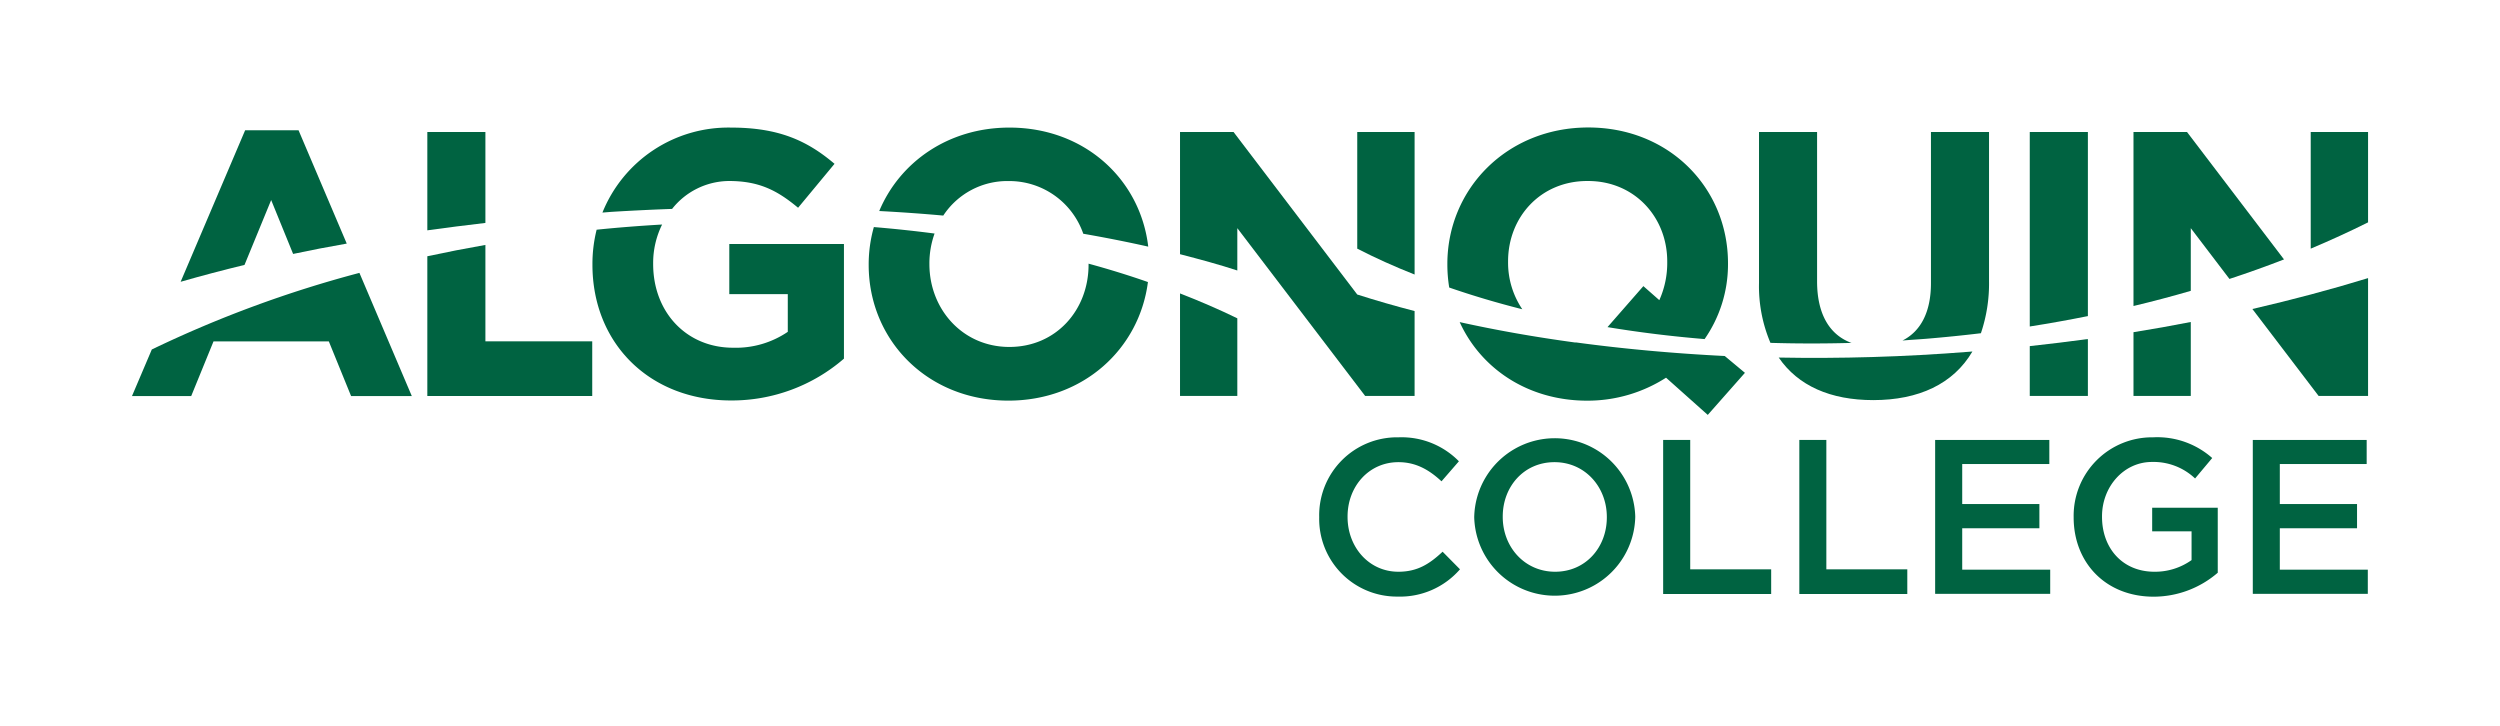
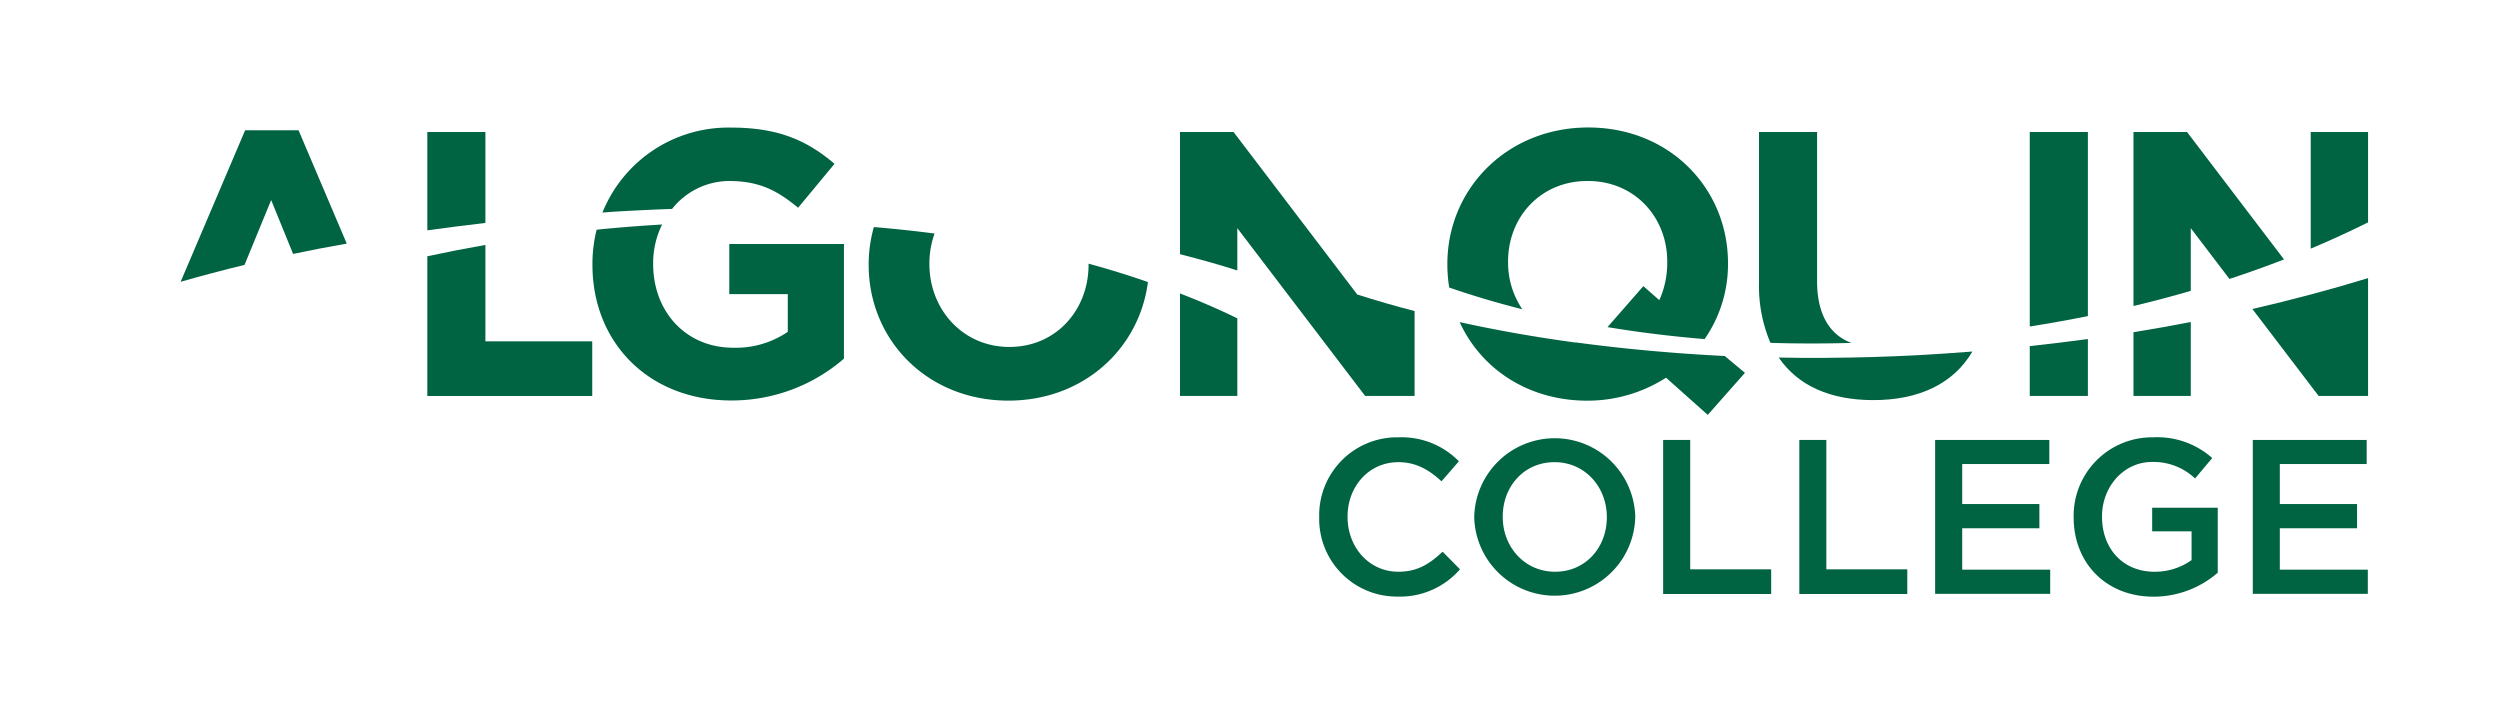
<svg xmlns="http://www.w3.org/2000/svg" id="Layer_1" data-name="Layer 1" viewBox="0 0 483 140.25">
  <defs>
    <style>.cls-1{fill:#006341;}.cls-2{fill:none;}</style>
  </defs>
  <title>AC_WORDMARK_FC_PMS</title>
  <path class="cls-1" d="M448.48,296.1a16.11,16.11,0,0,1-2.75-9.11v-.14c0-8.55,6.27-15.53,15.3-15.53h.15c9,0,15.3,7,15.3,15.53V287a17.51,17.51,0,0,1-1.53,7.34l-3.08-2.71-6.93,7.92c6.05,1,12.32,1.78,18.76,2.31h0a25.29,25.29,0,0,0,4.52-14.5v-.14c0-14.5-11.29-26.24-27-26.24S434,272.85,434,287.35v.15a27.69,27.69,0,0,0,.36,4.4C438.86,293.46,443.58,294.86,448.48,296.1Z" transform="translate(-154.37 -236.35)" />
-   <path class="cls-1" d="M526.65,301.79q5.26-.44,10.43-1.06a29.92,29.92,0,0,0,1.57-10.1V261.85H527.43v29.21c0,5.61-2,9.32-5.5,11.08C523.5,302,525.07,301.92,526.65,301.79Z" transform="translate(-154.37 -236.35)" />
  <path class="cls-1" d="M557.75,297.42V261.85H546.52v37.58C550.33,298.83,554.06,298.16,557.75,297.42Z" transform="translate(-154.37 -236.35)" />
  <path class="cls-1" d="M577.63,292.54V280.43l7.47,9.81q5.42-1.78,10.54-3.77L576.9,261.85H566.56v33.62Q572.22,294.12,577.63,292.54Z" transform="translate(-154.37 -236.35)" />
  <path class="cls-1" d="M512.07,302.6c-4.21-1.54-6.64-5.54-6.64-11.9V261.85H494.21V291a28,28,0,0,0,2.21,11.59Q504.13,302.82,512.07,302.6Z" transform="translate(-154.37 -236.35)" />
  <path class="cls-1" d="M566.56,300.53v12.32h11.07V298.56Q572.17,299.63,566.56,300.53Z" transform="translate(-154.37 -236.35)" />
  <path class="cls-1" d="M546.52,303.22v9.63h11.23v-11Q552.2,302.6,546.52,303.22Z" transform="translate(-154.37 -236.35)" />
  <path class="cls-1" d="M534.81,304.31c-12.59,1-24.89,1.34-36.79,1.12,3.73,5.46,10,8.22,18.26,8.22,8.77,0,15.47-3.11,19.16-9.39Z" transform="translate(-154.37 -236.35)" />
  <path class="cls-1" d="M458.86,302.51l-.26,0q-11.6-1.58-22.22-3.93c4.11,9,13.2,15.18,24.65,15.18a28.1,28.1,0,0,0,15.22-4.44l8.06,7.19,7.18-8.13-3.9-3.25C477.65,304.63,468,303.75,458.86,302.51Z" transform="translate(-154.37 -236.35)" />
  <path class="cls-1" d="M600.8,293.25h0q-5.53,1.47-11.27,2.8l12.8,16.8h9.55V290.08q-5.43,1.67-11.08,3.17Z" transform="translate(-154.37 -236.35)" />
  <path class="cls-1" d="M600.8,261.85v22.54q5.75-2.42,11.08-5.08V261.85Z" transform="translate(-154.37 -236.35)" />
  <path class="cls-1" d="M272.51,277.28q5.91-.36,11.71-.57a14.12,14.12,0,0,1,11-5.39c5.9,0,9.4,1.89,13.34,5.17L315.6,268c-5.32-4.52-10.85-7-20-7a26.23,26.23,0,0,0-24.84,16.42Z" transform="translate(-154.37 -236.35)" />
-   <path class="cls-1" d="M336.61,278a14.81,14.81,0,0,1,12.62-6.67,15.13,15.13,0,0,1,14.43,10.18q6.49,1.13,12.55,2.49c-1.53-13-12.28-23-26.83-23-11.8,0-21.18,6.68-25.14,16.12Q330.54,277.45,336.61,278Z" transform="translate(-154.37 -236.35)" />
  <path class="cls-1" d="M248.15,279.42V261.85H236.93v19C240.61,280.34,244.36,279.86,248.15,279.42Z" transform="translate(-154.37 -236.35)" />
  <path class="cls-1" d="M416.59,293.25h0l-23.9-31.4H382.35v23.61c3.86,1,7.56,2,11.07,3.15v-8.18l24.7,32.42h9.55v-16.4q-5.73-1.49-11.08-3.2Z" transform="translate(-154.37 -236.35)" />
  <path class="cls-1" d="M382.35,312.85h11.07v-15c-3.51-1.71-7.21-3.31-11.07-4.81Z" transform="translate(-154.37 -236.35)" />
-   <path class="cls-1" d="M416.59,261.85v22.54q5.24,2.69,11.08,5V261.85Z" transform="translate(-154.37 -236.35)" />
  <path class="cls-1" d="M364.68,287.29v.21c0,8.74-6.27,15.88-15.3,15.88s-15.45-7.29-15.45-16v-.14a17.09,17.09,0,0,1,1-5.77c-3.84-.5-7.76-.92-11.73-1.25a26.45,26.45,0,0,0-1,7.16v.15c0,14.49,11.29,26.22,27,26.22,14.47,0,25.29-10,26.95-22.91Q370.63,288.91,364.68,287.29Z" transform="translate(-154.37 -236.35)" />
  <path class="cls-1" d="M295.27,293.18h11.3v7.28A17.85,17.85,0,0,1,296,303.53c-9,0-15.44-6.85-15.44-16.18v-.14a16.76,16.76,0,0,1,1.73-7.48q-3.17.18-6.36.43t-6.29.57a27.22,27.22,0,0,0-.81,6.62v.15c0,15.08,10.92,26.22,26.81,26.22a33.09,33.09,0,0,0,21.78-8.08V283.49H295.27Z" transform="translate(-154.37 -236.35)" />
  <path class="cls-1" d="M248.15,283.67q-5.7,1-11.22,2.19v27h31.86V302.29H248.15Z" transform="translate(-154.37 -236.35)" />
-   <path class="cls-1" d="M183.7,303.87l-3.83,9h11.44l4.31-10.56H217.9l4.3,10.56h11.73l-10.12-23.8A224.61,224.61,0,0,0,183.7,303.87Z" transform="translate(-154.37 -236.35)" />
  <path class="cls-1" d="M201.61,287.53,206.76,275,211,285.41q5.08-1.08,10.36-2l-9.31-21.89H201.73l-12.46,29.27Q195.26,289.07,201.61,287.53Z" transform="translate(-154.37 -236.35)" />
  <path class="cls-1" d="M409.24,336.31v-.08a15.06,15.06,0,0,1,15.34-15.39,15.51,15.51,0,0,1,11.65,4.63l-3.36,3.87c-2.38-2.21-4.93-3.7-8.33-3.7-5.7,0-9.82,4.68-9.82,10.5v.09c0,5.82,4.12,10.58,9.82,10.58,3.66,0,6-1.49,8.54-3.87l3.36,3.4a15.34,15.34,0,0,1-12.07,5.27A15,15,0,0,1,409.24,336.31Z" transform="translate(-154.37 -236.35)" />
  <path class="cls-1" d="M439.19,336.31v-.08a15.56,15.56,0,0,1,31.11-.09v.09a15.56,15.56,0,0,1-31.11.08Zm25.62,0v-.08c0-5.78-4.2-10.59-10.11-10.59s-10,4.72-10,10.5v.09c0,5.78,4.21,10.58,10.12,10.58S464.81,342.09,464.81,336.31Z" transform="translate(-154.37 -236.35)" />
  <path class="cls-1" d="M475.69,321.35h5.23v25h15.64v4.76H475.69Z" transform="translate(-154.37 -236.35)" />
  <path class="cls-1" d="M502,321.35h5.22v25h15.64v4.76H502Z" transform="translate(-154.37 -236.35)" />
  <path class="cls-1" d="M528.24,321.35H550.3V326H533.47v7.73h14.91v4.68H533.47v8h17v4.67H528.24Z" transform="translate(-154.37 -236.35)" />
  <path class="cls-1" d="M555,336.31v-.08a15.16,15.16,0,0,1,15.34-15.39,16,16,0,0,1,11.43,4l-3.31,3.95a11.67,11.67,0,0,0-8.33-3.19c-5.48,0-9.65,4.81-9.65,10.5v.09c0,6.12,4,10.62,10.12,10.62a12.15,12.15,0,0,0,7.18-2.25V339h-7.61v-4.55h12.67V347a19,19,0,0,1-12.41,4.63C561.12,351.61,555,345,555,336.31Z" transform="translate(-154.37 -236.35)" />
  <path class="cls-1" d="M589.61,321.35h22V326H594.83v7.73h14.92v4.68H594.83v8h17v4.67H589.61Z" transform="translate(-154.37 -236.35)" />
  <rect class="cls-2" width="483" height="140.25" />
</svg>